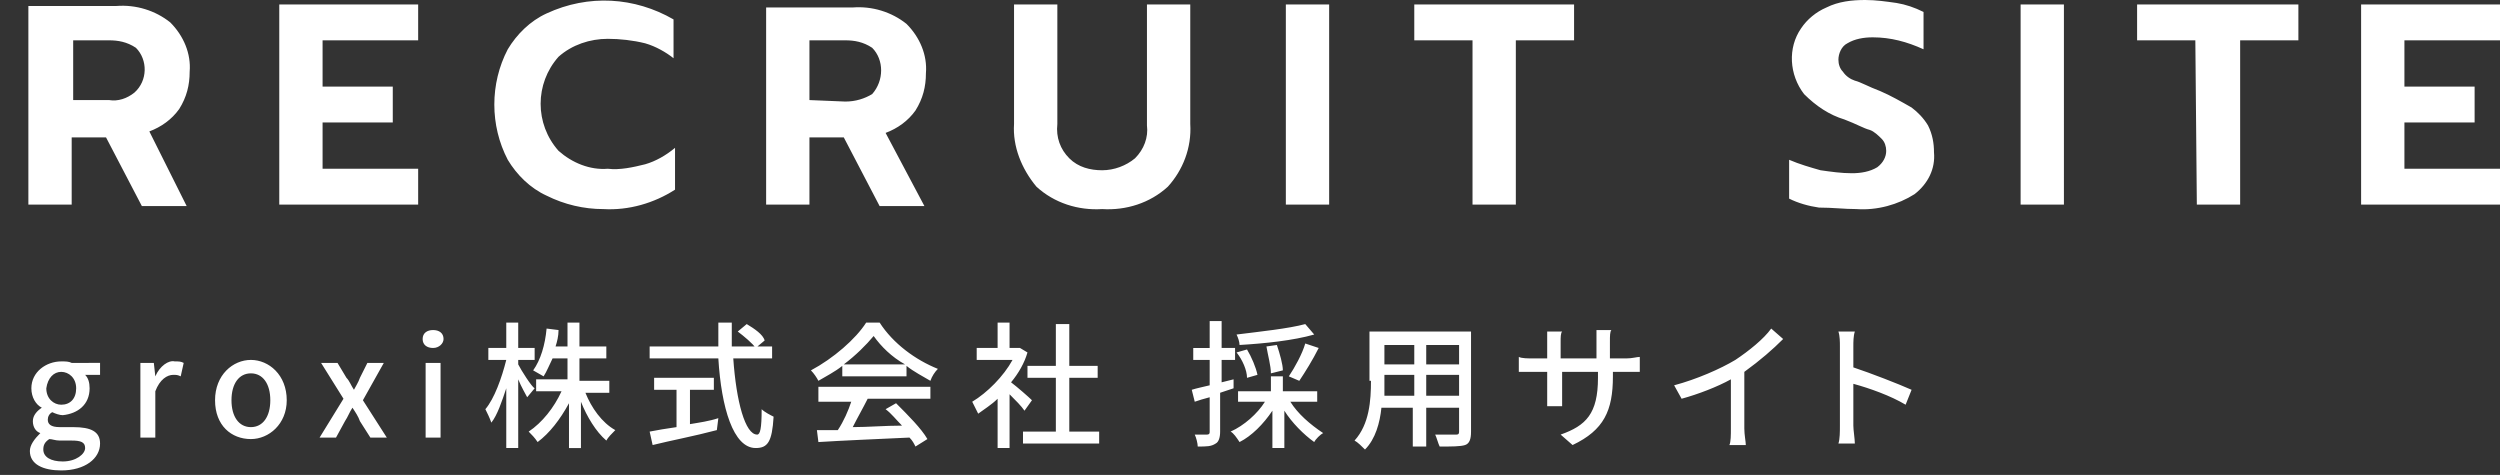
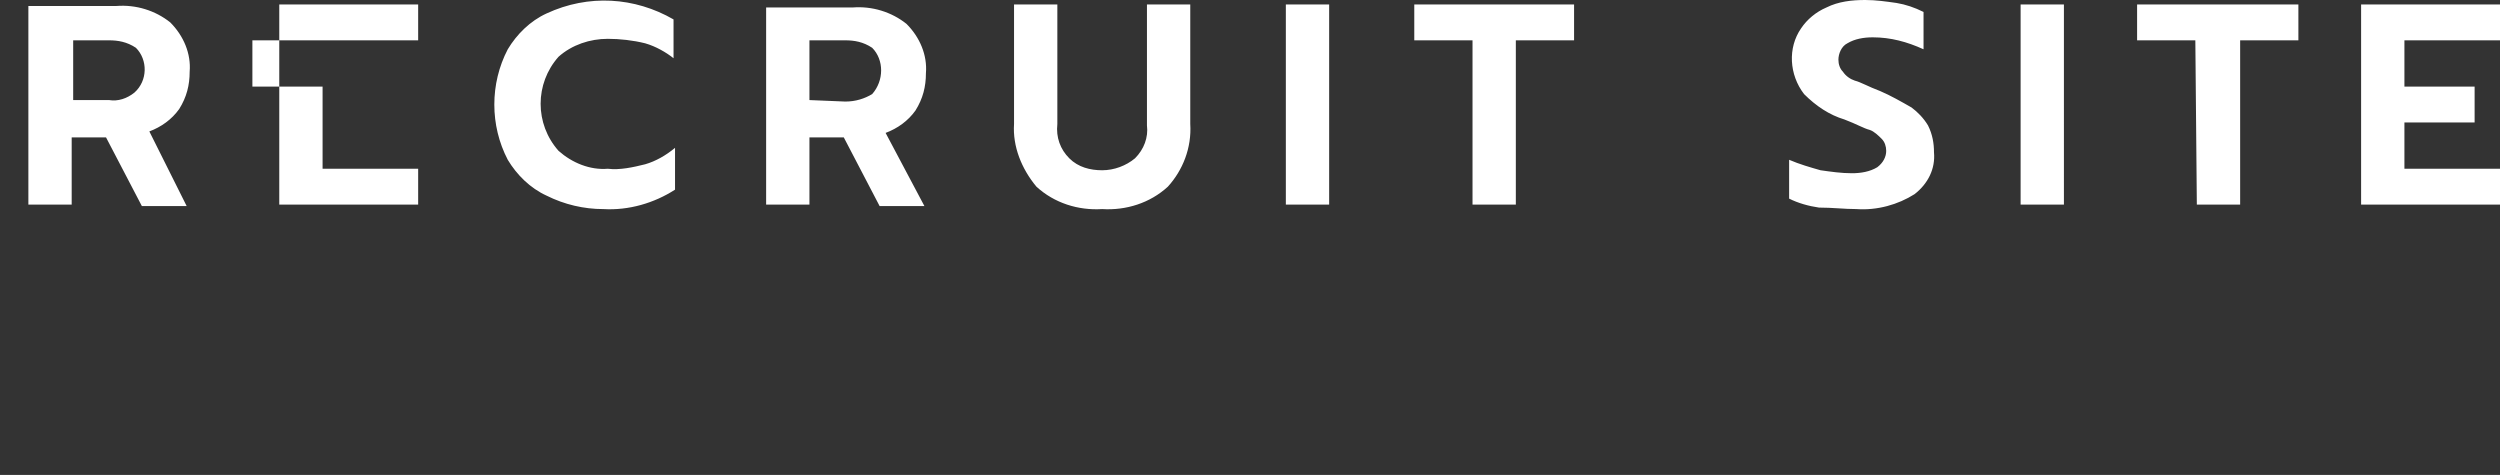
<svg xmlns="http://www.w3.org/2000/svg" version="1.1" id="logo_2.svg" x="0" y="0" viewBox="0 0 167.4 31.8" xml:space="preserve">
  <rect x="0" y="0" width="167.4" height="31.8" fill="#333333" stroke="none" />
  <style>.st0{fill:#fff}</style>
-   <path id="RECRUIT_SITE" class="st0" d="M1.9 13.7h2.9V9.2h2.3l2.4 4.6h3l-2.5-5c.8-.3 1.5-.8 2-1.5.5-.8.7-1.6.7-2.5.1-1.2-.4-2.4-1.3-3.3C10.4.7 9.1.3 7.8.4H1.9v13.3zm3-7v-4h2.4c.6 0 1.2.1 1.8.5.8.8.8 2.2-.1 3-.5.4-1.1.6-1.7.5H4.9zm13.8 7H28v-2.4h-6.4V8.2h4.7V5.8h-4.7V2.7H28V.3h-9.3v13.4zm21.7.3c1.7.1 3.4-.4 4.8-1.3V9.9c-.6.5-1.3.9-2 1.1-.8.2-1.7.4-2.5.3-1.2.1-2.4-.4-3.3-1.2-1.6-1.8-1.6-4.5 0-6.3.9-.8 2.1-1.2 3.3-1.2.8 0 1.7.1 2.5.3.7.2 1.4.6 1.9 1V1.3C42.5-.2 39.4-.4 36.6.9c-1.1.5-2 1.4-2.6 2.4-1.2 2.3-1.2 5.1 0 7.4.6 1 1.5 1.9 2.6 2.4 1.2.6 2.5.9 3.8.9zm10.9-.3h2.9V9.2h2.3l2.4 4.6h3l-2.6-4.9c.8-.3 1.5-.8 2-1.5.5-.8.7-1.6.7-2.5.1-1.2-.4-2.4-1.3-3.3-1-.8-2.3-1.2-3.6-1.1h-5.8v13.2zm2.9-7v-4h2.4c.6 0 1.2.1 1.8.5.8.8.8 2.2 0 3.1-.5.3-1.1.5-1.8.5l-2.4-.1zM73.8 14c1.6.1 3.2-.4 4.4-1.5 1-1.1 1.6-2.6 1.5-4.2v-8h-2.9v8.1c.1.8-.2 1.6-.8 2.2-.6.5-1.4.8-2.2.8-.8 0-1.6-.2-2.2-.8-.6-.6-.9-1.4-.8-2.3v-8h-2.9v8c-.1 1.5.5 3 1.5 4.2 1.2 1.1 2.8 1.6 4.4 1.5zm12.3-.3H89V.3h-2.9v13.4zm12.5 0h2.9v-11h3.9V.3H94.7v2.4h3.9v11zm25.7.3c1.4.1 2.8-.3 3.9-1 .9-.7 1.4-1.7 1.3-2.8 0-.6-.1-1.2-.4-1.8-.3-.5-.7-.9-1.1-1.2-.7-.4-1.4-.8-2.1-1.1-.8-.3-1.3-.6-1.7-.7-.3-.1-.6-.3-.8-.6-.2-.2-.3-.5-.3-.8 0-.4.2-.9.6-1.1.5-.3 1.1-.4 1.7-.4 1.2 0 2.3.3 3.4.8V.8c-.6-.3-1.2-.5-1.8-.6-.7-.1-1.4-.2-2.1-.2-.9 0-1.8.1-2.6.5-.7.3-1.3.8-1.7 1.4-.9 1.3-.8 3.1.2 4.4.8.8 1.7 1.4 2.7 1.7.8.3 1.3.6 1.7.7.3.1.6.4.8.6.2.2.3.5.3.8 0 .4-.2.8-.6 1.1-.5.3-1.1.4-1.7.4-.7 0-1.4-.1-2.1-.2-.7-.2-1.4-.4-2.1-.7v2.6c.6.3 1.3.5 2 .6.9 0 1.7.1 2.5.1zm11-.3h2.9V.3h-2.9v13.4zm11.8 0h2.9v-11h3.9V.3h-10.8v2.4h3.9l.1 11zm11 0h9.3v-2.4H161V8.2h4.7V5.8H161V2.7h6.4V.3h-9.3v13.4z" />
-   <path class="st0" d="M4.9 28.6H4c-.6 0-.8-.2-.8-.5 0-.2.1-.4.3-.5.2.1.5.2.7.2 1-.1 1.8-.7 1.8-1.8 0-.4-.1-.7-.3-.9h1v-.8H4.8c-.2-.1-.4-.1-.7-.1-1 0-2 .7-2 1.8 0 .6.3 1.1.7 1.3-.3.2-.6.5-.6.9s.2.7.5.8c-.4.4-.7.8-.7 1.2 0 .9.9 1.3 2.1 1.3 1.6 0 2.6-.8 2.6-1.8 0-.8-.6-1.1-1.8-1.1zm-.8-3.7c.5 0 1 .4 1 1.1 0 .7-.4 1.1-1 1.1-.5 0-1-.4-1-1.1.1-.7.5-1.1 1-1.1zm.1 6c-.8 0-1.3-.3-1.3-.8 0-.3.1-.5.4-.7.2 0 .4.1.7.1h.8c.6 0 .9.1.9.5s-.6.9-1.5.9zm6.2-5.7l-.1-.9h-.9v5h1v-3.1c.3-.8.8-1.1 1.2-1.1.2 0 .3 0 .5.1l.2-.9c-.2-.1-.3-.1-.6-.1-.4-.1-1 .3-1.3 1zm6.4-1.1c-1.2 0-2.4 1-2.4 2.7 0 1.7 1.1 2.6 2.4 2.6 1.2 0 2.4-1 2.4-2.6 0-1.7-1.2-2.7-2.4-2.7zm0 4.5c-.8 0-1.3-.7-1.3-1.8S16 25 16.8 25s1.3.7 1.3 1.8-.5 1.8-1.3 1.8zm8.9-4.3h-1.1l-.5 1c-.1.3-.3.6-.4.8-.2-.3-.3-.6-.5-.8l-.6-1h-1.1l1.5 2.4-1.6 2.6h1.1l.6-1.1c.2-.3.3-.6.5-.9.2.3.4.6.5.9l.7 1.1h1.1l-1.6-2.5 1.4-2.5zm2.8 5h1v-5h-1v5zm.5-7.2c-.4 0-.7.2-.7.6 0 .4.3.6.7.6.4 0 .7-.3.7-.6 0-.4-.3-.6-.7-.6zm10.2 4.2h1.6v-.8h-2V24h1.8v-.8h-1.8v-1.6H38v1.6h-.8c.1-.3.2-.7.2-1.1l-.8-.1c-.1 1.1-.4 2.1-.9 2.8.2.1.5.3.7.4.2-.3.4-.8.6-1.2h1v1.4h-2.1v.8h1.7c-.5 1.1-1.3 2.1-2.2 2.7.2.2.4.4.6.7.8-.6 1.5-1.5 2.1-2.6v3h.8v-3.1c.4 1 1 2 1.7 2.6.1-.2.4-.5.6-.7-.9-.5-1.6-1.5-2-2.5zm-4.5-1.9v-.3h1.1v-.8h-1.1v-1.7h-.8v1.7h-1.2v.8h1.2c-.3 1.2-.8 2.6-1.4 3.3.1.2.3.6.4.9.4-.5.7-1.4 1-2.3v4h.8v-4.6c.2.5.5 1 .6 1.2l.5-.6c-.2-.1-.9-1.2-1.1-1.6zm16 4.7c-.8 0-1.4-2.2-1.6-5.1h2.6v-.8H49v-1.6h-.9v1.6h-4.6v.8h4.6c.2 3.3 1 6 2.5 6 .8 0 1.1-.4 1.2-2.1-.2-.1-.6-.3-.8-.5 0 1.3-.1 1.7-.3 1.7zm-.7-7.4l-.6.5c.4.3 1 .8 1.2 1.1l.6-.5c-.1-.4-.7-.8-1.2-1.1zm-3.8 6.7v-2.3h1.6v-.8h-4v.8h1.5v2.5c-.7.1-1.3.2-1.8.3l.2.9c1.2-.3 2.8-.6 4.3-1l.1-.8c-.6.2-1.3.3-1.9.4zm8.5-1.5H57c-.2.6-.5 1.3-.9 1.9h-1.4l.1.8c1.6-.1 3.9-.2 6.1-.3.2.2.3.4.4.6l.8-.5c-.4-.7-1.3-1.6-2.1-2.4l-.7.4c.4.3.7.7 1.1 1.1-1.1 0-2.3.1-3.3.1.3-.6.7-1.3 1-1.9h4.2v-.8h-7.5v1zm4.2-5.3H58c-.7 1.1-2.2 2.4-3.7 3.2.2.2.4.5.5.7.5-.3 1.1-.6 1.6-1v.7h4.3v-.7c.5.4 1.1.7 1.6 1 .1-.3.3-.6.5-.8-1.5-.6-3-1.7-3.9-3.1zm-2.4 2.8c.8-.6 1.5-1.3 2-1.9.5.7 1.2 1.4 2.1 1.9h-4.1zm15.1.9h1.9v-.8h-1.9v-2.8h-.9v2.8h-1.9v.8h1.9v3.6h-2.2v.8h5.1v-.8h-2v-3.6zm-2.5 1.5c-.2-.2-1-.9-1.4-1.2.5-.6.9-1.3 1.1-2l-.5-.3h-.7v-1.7h-.8v1.7h-1.4v.8h2.4c-.6 1.1-1.7 2.2-2.7 2.8l.4.8c.4-.3.9-.6 1.3-1V30h.8v-3.6c.4.4.8.8 1 1.1l.5-.7zM88 22.4l-.6-.7c-1.1.3-3 .5-4.6.7.1.2.2.5.2.7 1.7-.1 3.6-.3 5-.7zm-4.5 2.9l.7-.2c-.1-.5-.4-1.2-.7-1.7l-.7.2c.4.5.7 1.2.7 1.7zm2.8-.1l.7.3c.4-.6.9-1.4 1.3-2.2l-.9-.3c-.2.7-.7 1.6-1.1 2.2zm-1.2-.2l.8-.2c0-.4-.2-1.1-.4-1.7l-.7.1c.1.6.3 1.3.3 1.8zm-2.5.4l-.8.2v-1.5h.9v-.8h-.9v-1.8H81v1.8h-1.1v.8H81v1.7c-.4.1-.9.2-1.2.3l.2.8c.3-.1.6-.2 1-.3v2.3c0 .1 0 .2-.2.2H80c.1.2.2.6.2.8.6 0 .9 0 1.2-.2.2-.1.3-.4.3-.8v-2.6l.9-.3v-.6zm3.8 1.5h1.8v-.7h-2.3v-1h-.8v1h-2.2v.7h1.8c-.5.8-1.4 1.6-2.3 2 .2.1.4.4.6.7.8-.4 1.6-1.2 2.2-2.1V30h.8v-2.5c.5.8 1.3 1.6 2 2.1.1-.2.4-.5.6-.6-.9-.6-1.7-1.3-2.2-2.1zm5.4-1.4c0 1.3-.1 2.9-1.1 4 .2.1.5.4.7.6.7-.7 1-1.8 1.1-2.8h2.1v2.6h.9v-2.6h2.2v1.6c0 .2-.1.2-.2.2h-1.4c.1.2.2.6.3.8.8 0 1.4 0 1.7-.1.3-.1.4-.4.4-.9v-6.7h-6.8v3.3zm3.7-2.4h2.2v1.3h-2.2v-1.3zm0 2h2.2v1.4h-2.2v-1.4zm-2.8-2h2v1.3h-2v-1.3zm0 2.4v-.4h2v1.4h-2v-1zm15.1-1.5v-1.1c0-.4 0-.7.1-.8h-1V24h-2.4v-1.1c0-.3 0-.6.1-.7h-1V24h-.9c-.4 0-.8 0-1-.1v1h1.9v2.3h1v-2.3h2.4v.4c0 2.4-.8 3.2-2.5 3.8l.8.7c2.1-1 2.7-2.3 2.7-4.6v-.3h1.8v-1c-.2 0-.5.1-.9.1h-1.1zm11.6-1.3l-.8-.7c-.5.7-1.5 1.5-2.4 2.1-1 .6-2.6 1.3-4.1 1.7l.5.9c1.1-.3 2.4-.8 3.3-1.3v3.3c0 .4 0 .9-.1 1.1h1.1c0-.2-.1-.7-.1-1.1v-3.8c1.1-.8 1.9-1.5 2.6-2.2zm8.2 4.4l.4-1c-.9-.4-2.7-1.1-3.9-1.5v-1.4c0-.3 0-.7.1-1h-1.1c.1.3.1.7.1 1v5.3c0 .4 0 .9-.1 1.2h1.1c0-.3-.1-.9-.1-1.2v-2.8c1.1.3 2.5.8 3.5 1.4z" />
+   <path id="RECRUIT_SITE" class="st0" d="M1.9 13.7h2.9V9.2h2.3l2.4 4.6h3l-2.5-5c.8-.3 1.5-.8 2-1.5.5-.8.7-1.6.7-2.5.1-1.2-.4-2.4-1.3-3.3C10.4.7 9.1.3 7.8.4H1.9v13.3zm3-7v-4h2.4c.6 0 1.2.1 1.8.5.8.8.8 2.2-.1 3-.5.4-1.1.6-1.7.5H4.9zm13.8 7H28v-2.4h-6.4V8.2V5.8h-4.7V2.7H28V.3h-9.3v13.4zm21.7.3c1.7.1 3.4-.4 4.8-1.3V9.9c-.6.5-1.3.9-2 1.1-.8.2-1.7.4-2.5.3-1.2.1-2.4-.4-3.3-1.2-1.6-1.8-1.6-4.5 0-6.3.9-.8 2.1-1.2 3.3-1.2.8 0 1.7.1 2.5.3.7.2 1.4.6 1.9 1V1.3C42.5-.2 39.4-.4 36.6.9c-1.1.5-2 1.4-2.6 2.4-1.2 2.3-1.2 5.1 0 7.4.6 1 1.5 1.9 2.6 2.4 1.2.6 2.5.9 3.8.9zm10.9-.3h2.9V9.2h2.3l2.4 4.6h3l-2.6-4.9c.8-.3 1.5-.8 2-1.5.5-.8.7-1.6.7-2.5.1-1.2-.4-2.4-1.3-3.3-1-.8-2.3-1.2-3.6-1.1h-5.8v13.2zm2.9-7v-4h2.4c.6 0 1.2.1 1.8.5.8.8.8 2.2 0 3.1-.5.3-1.1.5-1.8.5l-2.4-.1zM73.8 14c1.6.1 3.2-.4 4.4-1.5 1-1.1 1.6-2.6 1.5-4.2v-8h-2.9v8.1c.1.8-.2 1.6-.8 2.2-.6.5-1.4.8-2.2.8-.8 0-1.6-.2-2.2-.8-.6-.6-.9-1.4-.8-2.3v-8h-2.9v8c-.1 1.5.5 3 1.5 4.2 1.2 1.1 2.8 1.6 4.4 1.5zm12.3-.3H89V.3h-2.9v13.4zm12.5 0h2.9v-11h3.9V.3H94.7v2.4h3.9v11zm25.7.3c1.4.1 2.8-.3 3.9-1 .9-.7 1.4-1.7 1.3-2.8 0-.6-.1-1.2-.4-1.8-.3-.5-.7-.9-1.1-1.2-.7-.4-1.4-.8-2.1-1.1-.8-.3-1.3-.6-1.7-.7-.3-.1-.6-.3-.8-.6-.2-.2-.3-.5-.3-.8 0-.4.2-.9.6-1.1.5-.3 1.1-.4 1.7-.4 1.2 0 2.3.3 3.4.8V.8c-.6-.3-1.2-.5-1.8-.6-.7-.1-1.4-.2-2.1-.2-.9 0-1.8.1-2.6.5-.7.3-1.3.8-1.7 1.4-.9 1.3-.8 3.1.2 4.4.8.8 1.7 1.4 2.7 1.7.8.3 1.3.6 1.7.7.3.1.6.4.8.6.2.2.3.5.3.8 0 .4-.2.8-.6 1.1-.5.3-1.1.4-1.7.4-.7 0-1.4-.1-2.1-.2-.7-.2-1.4-.4-2.1-.7v2.6c.6.3 1.3.5 2 .6.9 0 1.7.1 2.5.1zm11-.3h2.9V.3h-2.9v13.4zm11.8 0h2.9v-11h3.9V.3h-10.8v2.4h3.9l.1 11zm11 0h9.3v-2.4H161V8.2h4.7V5.8H161V2.7h6.4V.3h-9.3v13.4z" />
</svg>